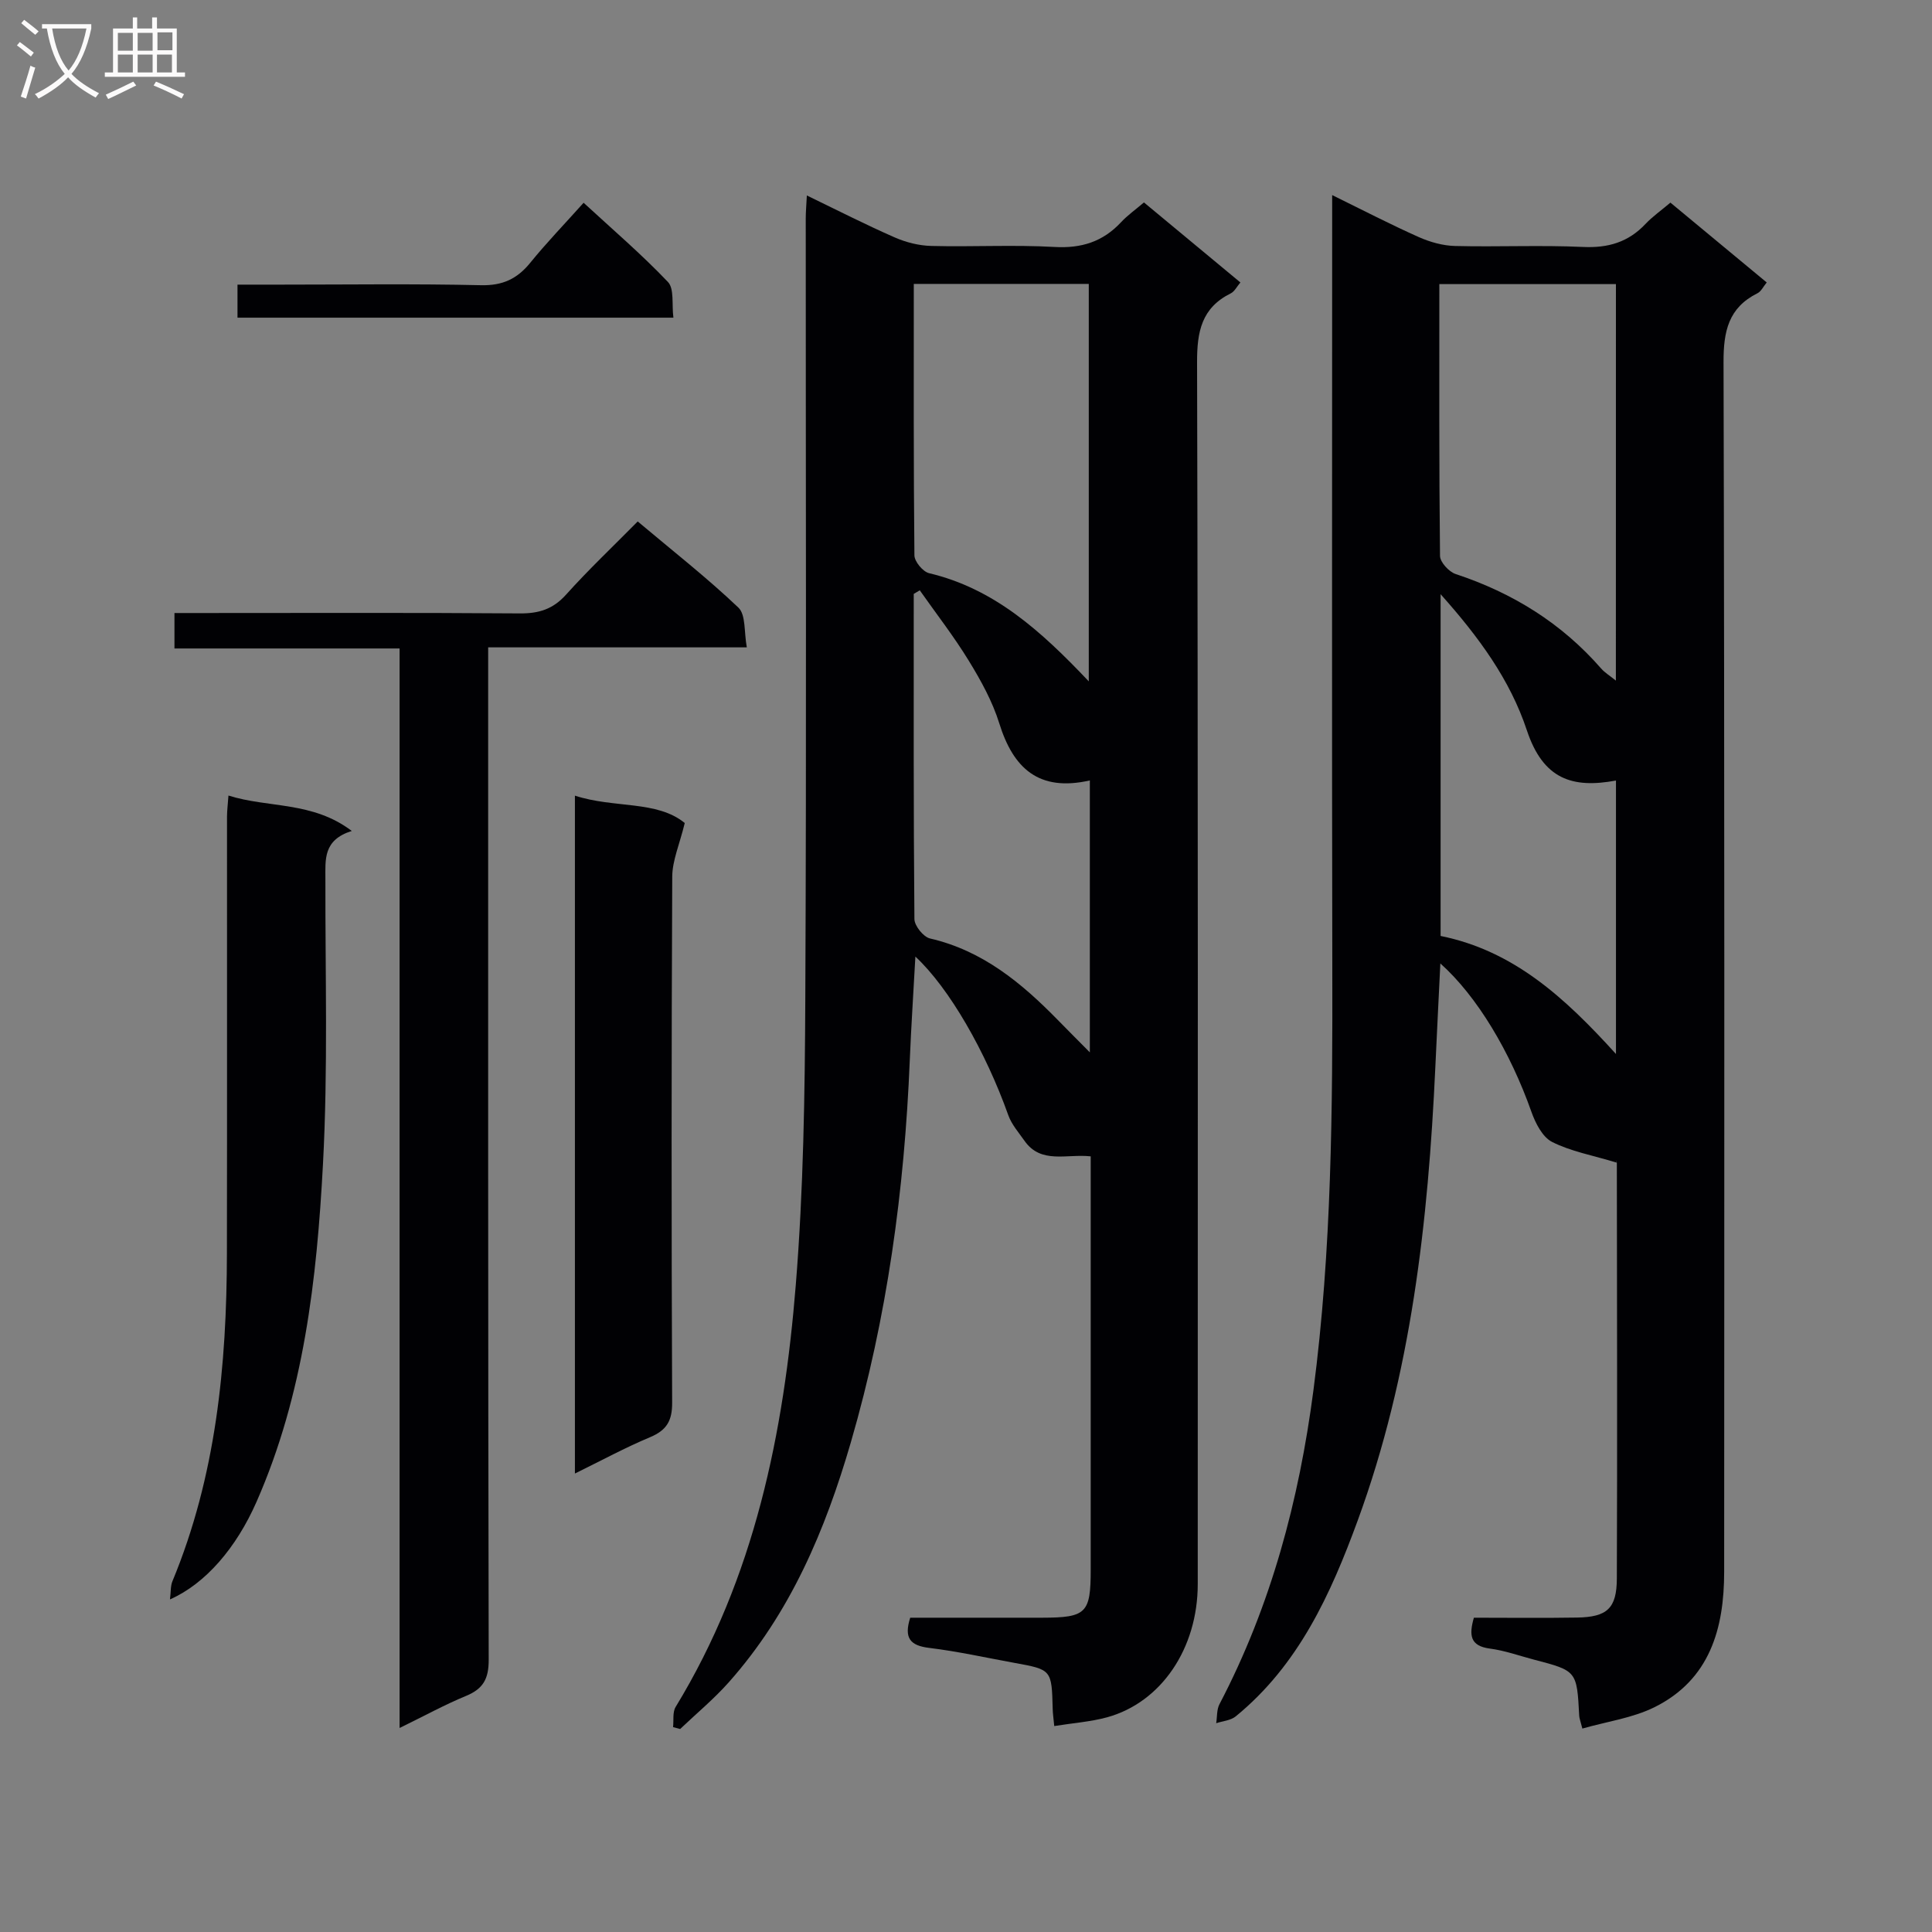
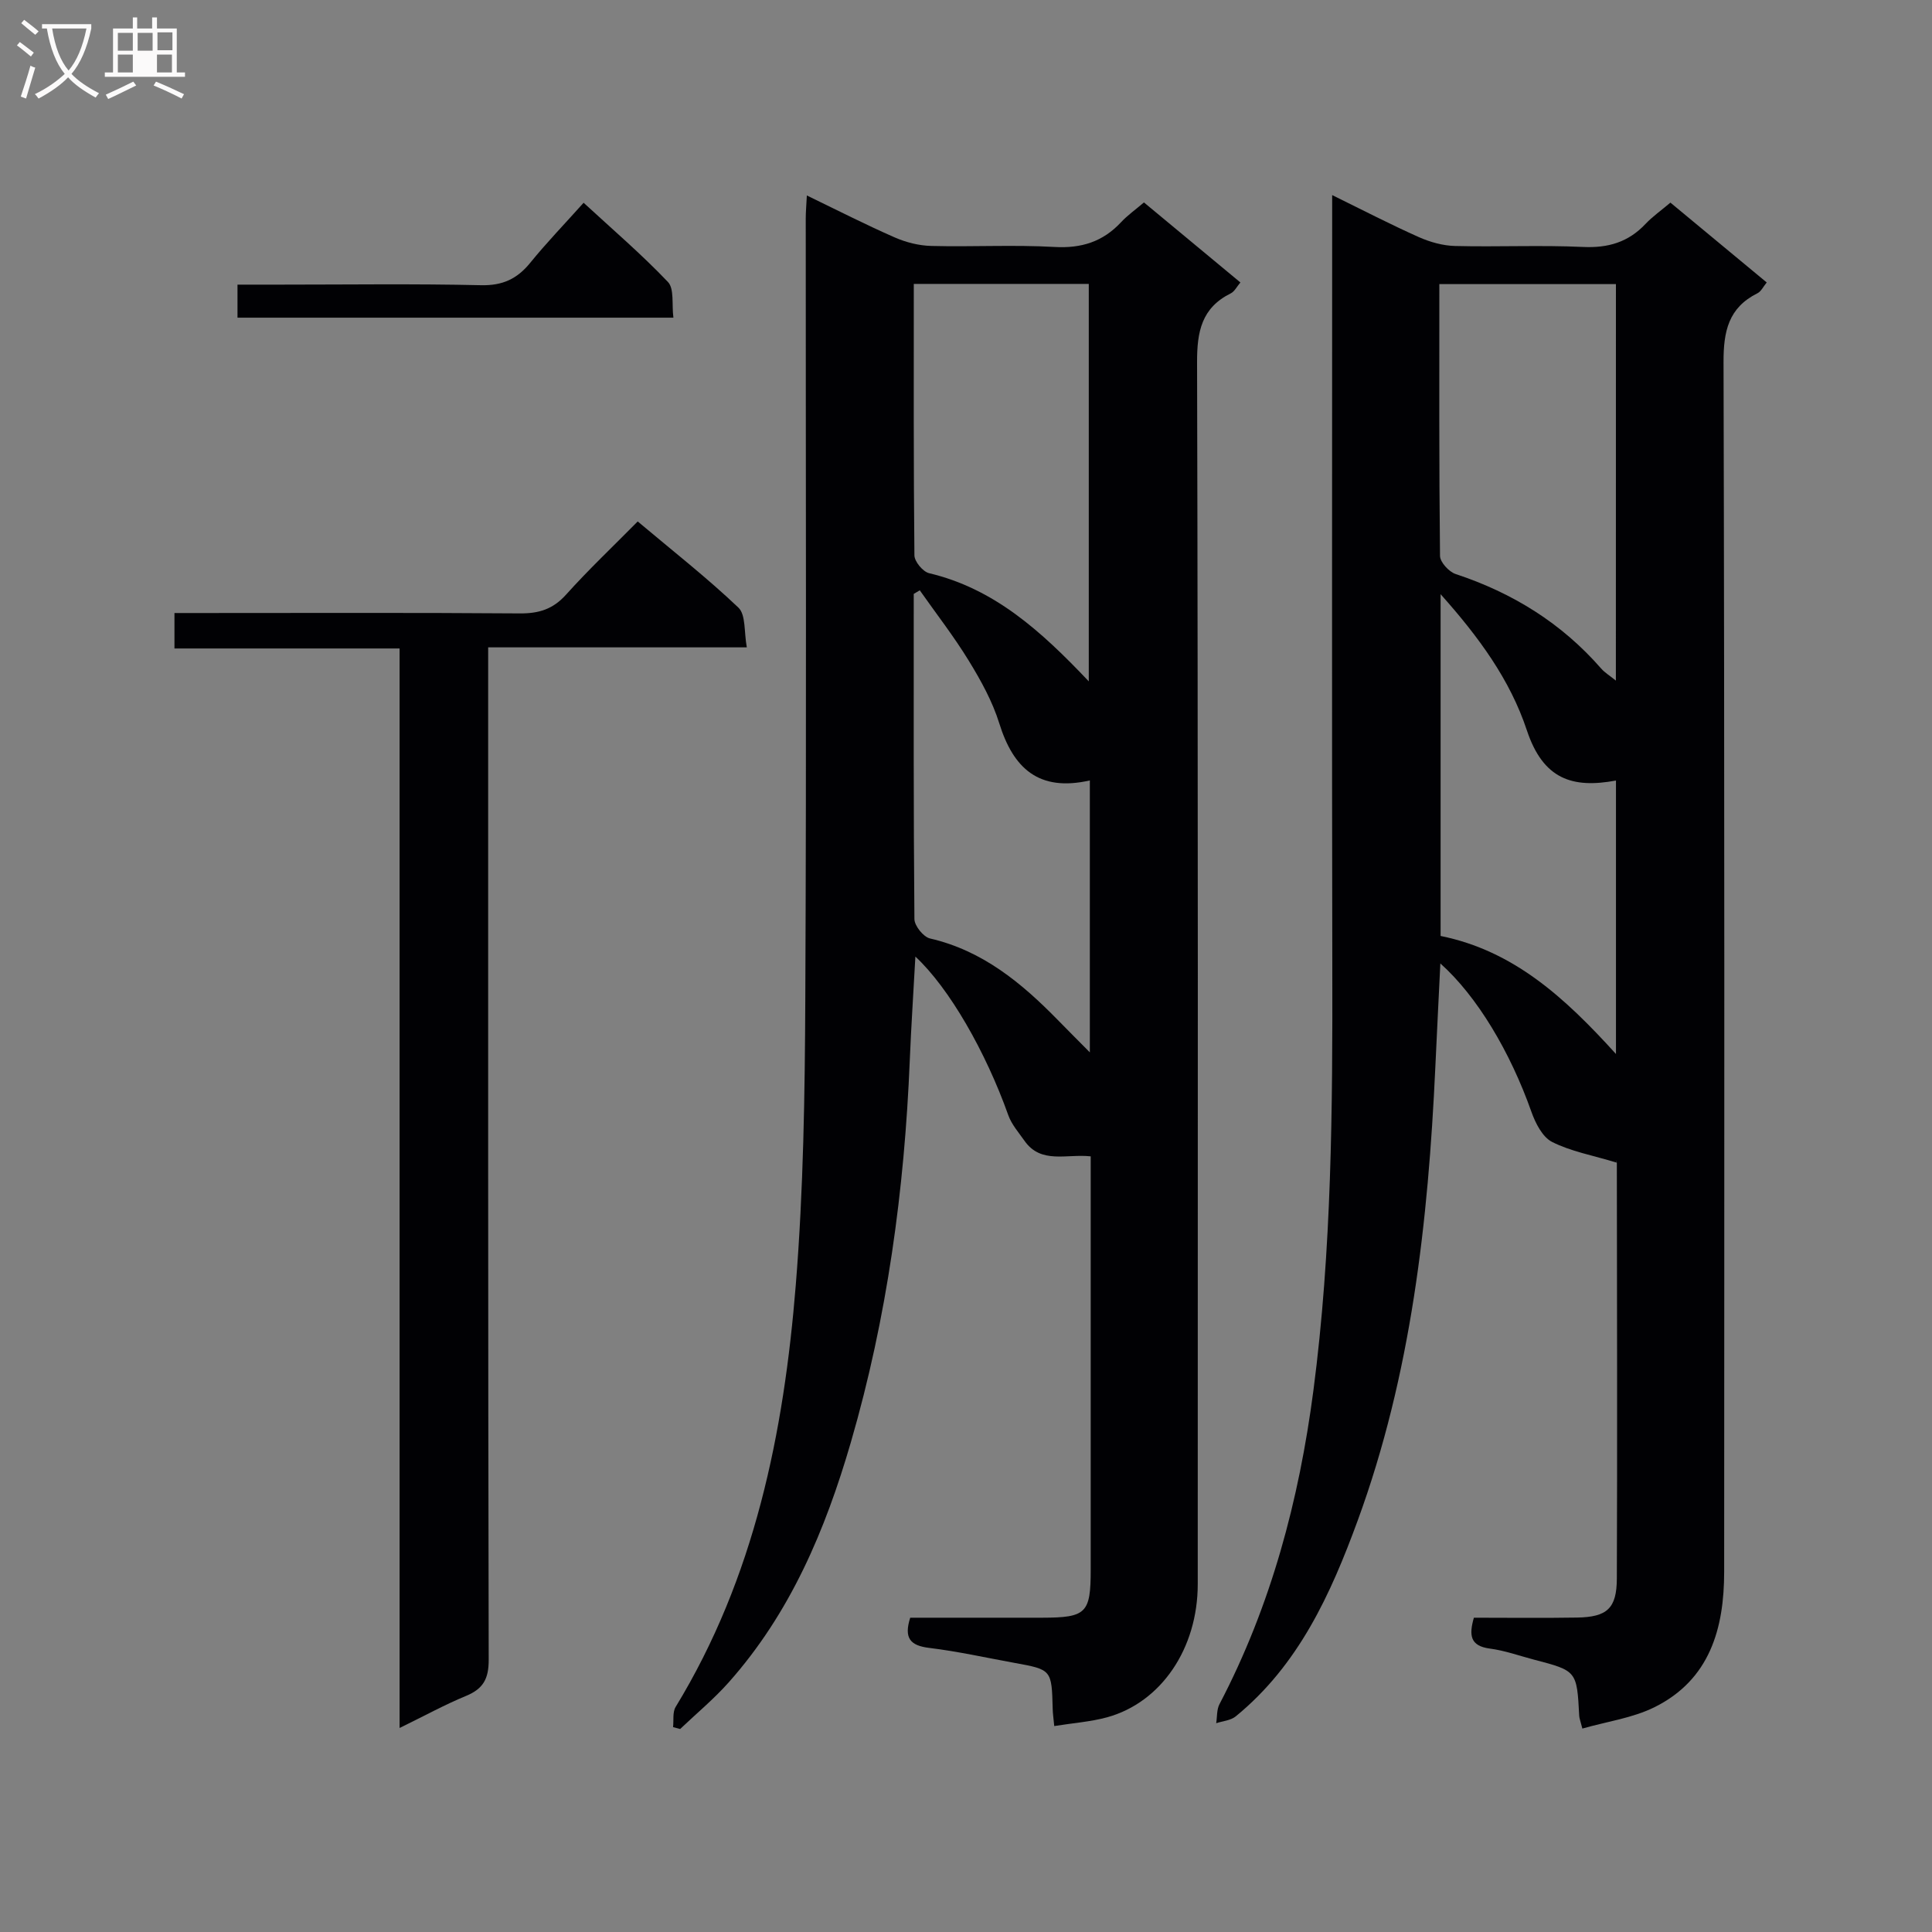
<svg xmlns="http://www.w3.org/2000/svg" enable-background="new 0 0 400 400" viewBox="0 0 400 400">
  <rect x="0" y="0" width="400" height="400" fill="#808080" stroke="none" />
  <g fill="#010104">
    <path d="m218.27 357.36c-.15-1.61-.3-2.57-.32-3.53-.21-8.15-.21-8.15-7.93-9.55-5.87-1.07-11.72-2.38-17.64-3.1-3.97-.48-5.26-2.06-3.93-6.25 9.06 0 18.19.02 27.32 0 9.15-.02 10.05-.93 10.05-9.97 0-26.66 0-53.32 0-79.98 0-1.79 0-3.59 0-5.57-5-.55-10.29 1.66-13.71-3.22-1.2-1.71-2.66-3.37-3.35-5.29-4.67-13.12-12.21-26.31-19.24-32.85-.4 7.4-.87 14.43-1.16 21.47-1.1 26.81-4.68 53.22-12.19 79.06-5.3 18.23-12.55 35.41-25.33 49.77-3.07 3.45-6.67 6.43-10.02 9.62-.49-.13-.98-.26-1.47-.39.16-1.4-.13-3.08.53-4.17 16.37-26.84 22.4-56.73 24.88-87.39 1.59-19.7 1.88-39.54 1.97-59.33.25-53.82.08-107.65.09-161.47 0-1.31.12-2.62.23-4.75 6.33 3.06 12.18 6.05 18.18 8.68 2.35 1.03 5.03 1.71 7.59 1.77 8.49.22 17.01-.27 25.49.21 5.59.32 10.02-1.08 13.79-5.12 1.33-1.43 2.97-2.58 4.74-4.1 6.73 5.58 13.24 10.98 19.97 16.57-.74.87-1.21 1.86-1.98 2.25-6.05 3-7.01 7.9-6.99 14.3.22 84.32.15 168.63.14 252.95 0 13.32-7.57 24.51-18.81 27.58-3.43.93-7.06 1.18-10.9 1.8zm7.15-216.29c0-27.83 0-54.94 0-82.29-12.07 0-23.95 0-36.23 0 0 18.98-.06 37.59.13 56.2.01 1.28 1.75 3.38 3.03 3.69 13.44 3.19 23.11 11.88 33.07 22.4zm.22 20.51c-10.62 2.41-15.87-2.56-18.75-11.82-1.41-4.53-3.8-8.86-6.3-12.94-3.09-5.05-6.75-9.75-10.16-14.6-.42.25-.83.49-1.25.74 0 22.44-.06 44.88.14 67.32.01 1.4 1.87 3.71 3.23 4.02 10.88 2.51 18.96 9.21 26.47 16.89 2 2.05 4.03 4.07 6.62 6.69 0-19.2 0-37.29 0-56.3z" />
    <path d="m305.15 334.93c7.1 0 14.24.09 21.37-.03 6.2-.11 8.21-1.87 8.23-8.1.11-28.66.03-57.32 0-85.97 0-.46-.28-.92-.02-.12-5.03-1.52-9.5-2.32-13.38-4.28-2-1.01-3.46-3.9-4.29-6.25-4.38-12.37-11.2-23.87-18.85-30.71-.36 7.43-.72 14.46-1.04 21.49-1.48 31.96-4.98 63.57-16.08 93.87-5.59 15.25-12.24 29.9-25.25 40.53-1.04.85-2.68.96-4.04 1.41.21-1.32.09-2.82.68-3.94 10.68-20.41 16.47-42.23 19.45-64.97 3.81-29.13 3.97-58.39 3.91-87.68-.1-50.99-.03-101.97-.03-152.96 0-1.97 0-3.94 0-6.83 6.42 3.15 12.09 6.09 17.92 8.69 2.34 1.04 5 1.79 7.54 1.85 8.83.22 17.67-.21 26.49.2 5.19.24 9.36-.99 12.91-4.75 1.46-1.55 3.24-2.79 5.17-4.43 6.68 5.53 13.19 10.93 19.94 16.53-.71.86-1.16 1.86-1.91 2.23-6.01 3-7.05 7.87-7.03 14.28.22 83.48.16 166.95.13 250.43 0 11.76-2.97 22.34-14.41 28.03-4.56 2.26-9.88 2.98-14.95 4.43-.43-1.69-.63-2.15-.65-2.63-.49-9.32-.49-9.32-9.37-11.64-3.04-.8-6.05-1.89-9.15-2.29-4.09-.55-4.32-2.78-3.29-6.39zm29.41-276.11c-12.28 0-24.28 0-36.56 0 0 19.03-.07 37.65.14 56.27.01 1.3 1.85 3.3 3.24 3.76 11.78 3.89 21.93 10.17 30.11 19.55.76.87 1.8 1.49 3.06 2.51.01-27.76.01-54.8.01-82.09zm.01 159.4c0-19.78 0-38.18 0-56.62-9.03 1.68-15.08-.26-18.45-10.4-3.48-10.46-9.89-19.25-17.86-28.18v70.76c15.13 3.06 25.72 12.76 36.31 24.44z" />
    <path d="m132.03 107.96c7.3 6.14 14.37 11.68 20.85 17.84 1.56 1.49 1.15 5.06 1.74 8.23-18.16 0-35.43 0-53.55 0v6.64c0 67.66-.04 135.31.11 202.97.01 3.95-1.14 6.01-4.69 7.48-4.4 1.81-8.59 4.12-13.76 6.64 0-74.89 0-148.9 0-223.5-15.89 0-31.11 0-46.61 0 0-2.65 0-4.71 0-7.34h5.5c22 0 43.99-.09 65.99.08 3.96.03 6.88-.87 9.59-3.89 4.64-5.17 9.72-9.97 14.83-15.15z" />
-     <path d="m47.3 164.71c8.31 2.62 17.4 1.15 25.53 7.33-5.97 1.88-5.45 5.94-5.46 9.98-.04 19.66.55 39.35-.5 58.96-1.27 23.87-3.95 47.66-13.76 69.96-4.16 9.46-10.52 16.94-17.92 20.2.2-1.58.1-2.78.51-3.76 9.02-21.76 11.24-44.64 11.28-67.88.05-30.15.01-60.31.02-90.46.01-1.3.18-2.58.3-4.33z" />
-     <path d="m119.03 305.08c0-47.08 0-93.33 0-140.35 8.13 2.66 17 .94 22.74 5.67-1.07 4.41-2.58 7.77-2.59 11.14-.17 36.29-.17 72.59-.02 108.88.02 3.73-1.13 5.68-4.53 7.12-5.15 2.15-10.08 4.83-15.6 7.54z" />
    <path d="m49.17 65.77c0-2.33 0-4.27 0-6.84h8.97c13.82 0 27.64-.2 41.45.12 4.46.1 7.47-1.3 10.18-4.63 3.34-4.12 7.04-7.95 11.06-12.44 6.01 5.54 12.03 10.69 17.46 16.4 1.34 1.41.77 4.64 1.13 7.39-30.31 0-60.04 0-90.25 0z" />
  </g>
  <path d="m6.4 11.7c-1-.8-1.9-1.6-2.9-2.3l.6-.7c.9.7 1.9 1.4 2.9 2.2zm-2.1 8.3c.7-2.1 1.4-4.2 2-6.4.2.1.6.3 1 .4-.7 2.3-1.3 4.4-1.9 6.4zm3-12.8c-1.1-.9-2.1-1.7-2.9-2.4l.6-.7c1 .8 2 1.5 3 2.4zm1.4-1.3v-.9h10.2v.9c-.9 4.2-2.3 7.3-4.1 9.4 1.3 1.4 3.2 2.7 5.7 4-.2.2-.4.5-.7.9-2.5-1.4-4.4-2.7-5.7-4.2-1.4 1.5-3.5 3-6.1 4.4 0 0 0 0-.1-.1-.3-.4-.5-.7-.7-.8 2.7-1.3 4.7-2.8 6.2-4.2-1.8-2.2-3-5.3-3.7-9.4zm9.2 0h-7.1c.6 3.8 1.7 6.7 3.4 8.7 1.7-2 2.9-4.8 3.7-8.7z" fill="#fbfafa" />
-   <path d="m31.6 3.6h.9v2.3h4.1v9.1h1.7v.9h-16.6v-.9h1.7v-9.1h4.1v-2.3h.9v2.3h3.1v-2.3zm-4 13.3.6.8c-1.9.9-3.8 1.9-5.8 2.8-.2-.3-.3-.6-.5-.9 2-.9 3.9-1.8 5.7-2.7zm-3.2-10.1v3.7h3.1v-3.7zm0 4.5v3.7h3.1v-3.7zm4.1-4.5v3.7h3.1v-3.7zm0 4.5v3.7h3.1v-3.7zm9.1 9.1c-2.1-1.1-4.1-2-5.8-2.7l.5-.8c2.2.9 4.1 1.8 5.8 2.6zm-1.9-13.7h-3.1v3.7h3.1v-3.6zm-3.2 4.6v3.7h3.1v-3.7z" fill="#fbfafa" />
+   <path d="m31.6 3.6h.9v2.3h4.1v9.1h1.7v.9h-16.6v-.9h1.7v-9.1h4.1v-2.3h.9v2.3h3.1v-2.3zm-4 13.3.6.8c-1.9.9-3.8 1.9-5.8 2.8-.2-.3-.3-.6-.5-.9 2-.9 3.9-1.8 5.7-2.7zm-3.2-10.1v3.7h3.1v-3.7zm0 4.5v3.7h3.1v-3.7zm4.1-4.5v3.7h3.1v-3.7zm0 4.5v3.7v-3.7zm9.1 9.1c-2.1-1.1-4.1-2-5.8-2.7l.5-.8c2.2.9 4.1 1.8 5.8 2.6zm-1.9-13.7h-3.1v3.7h3.1v-3.6zm-3.2 4.6v3.7h3.1v-3.7z" fill="#fbfafa" />
</svg>